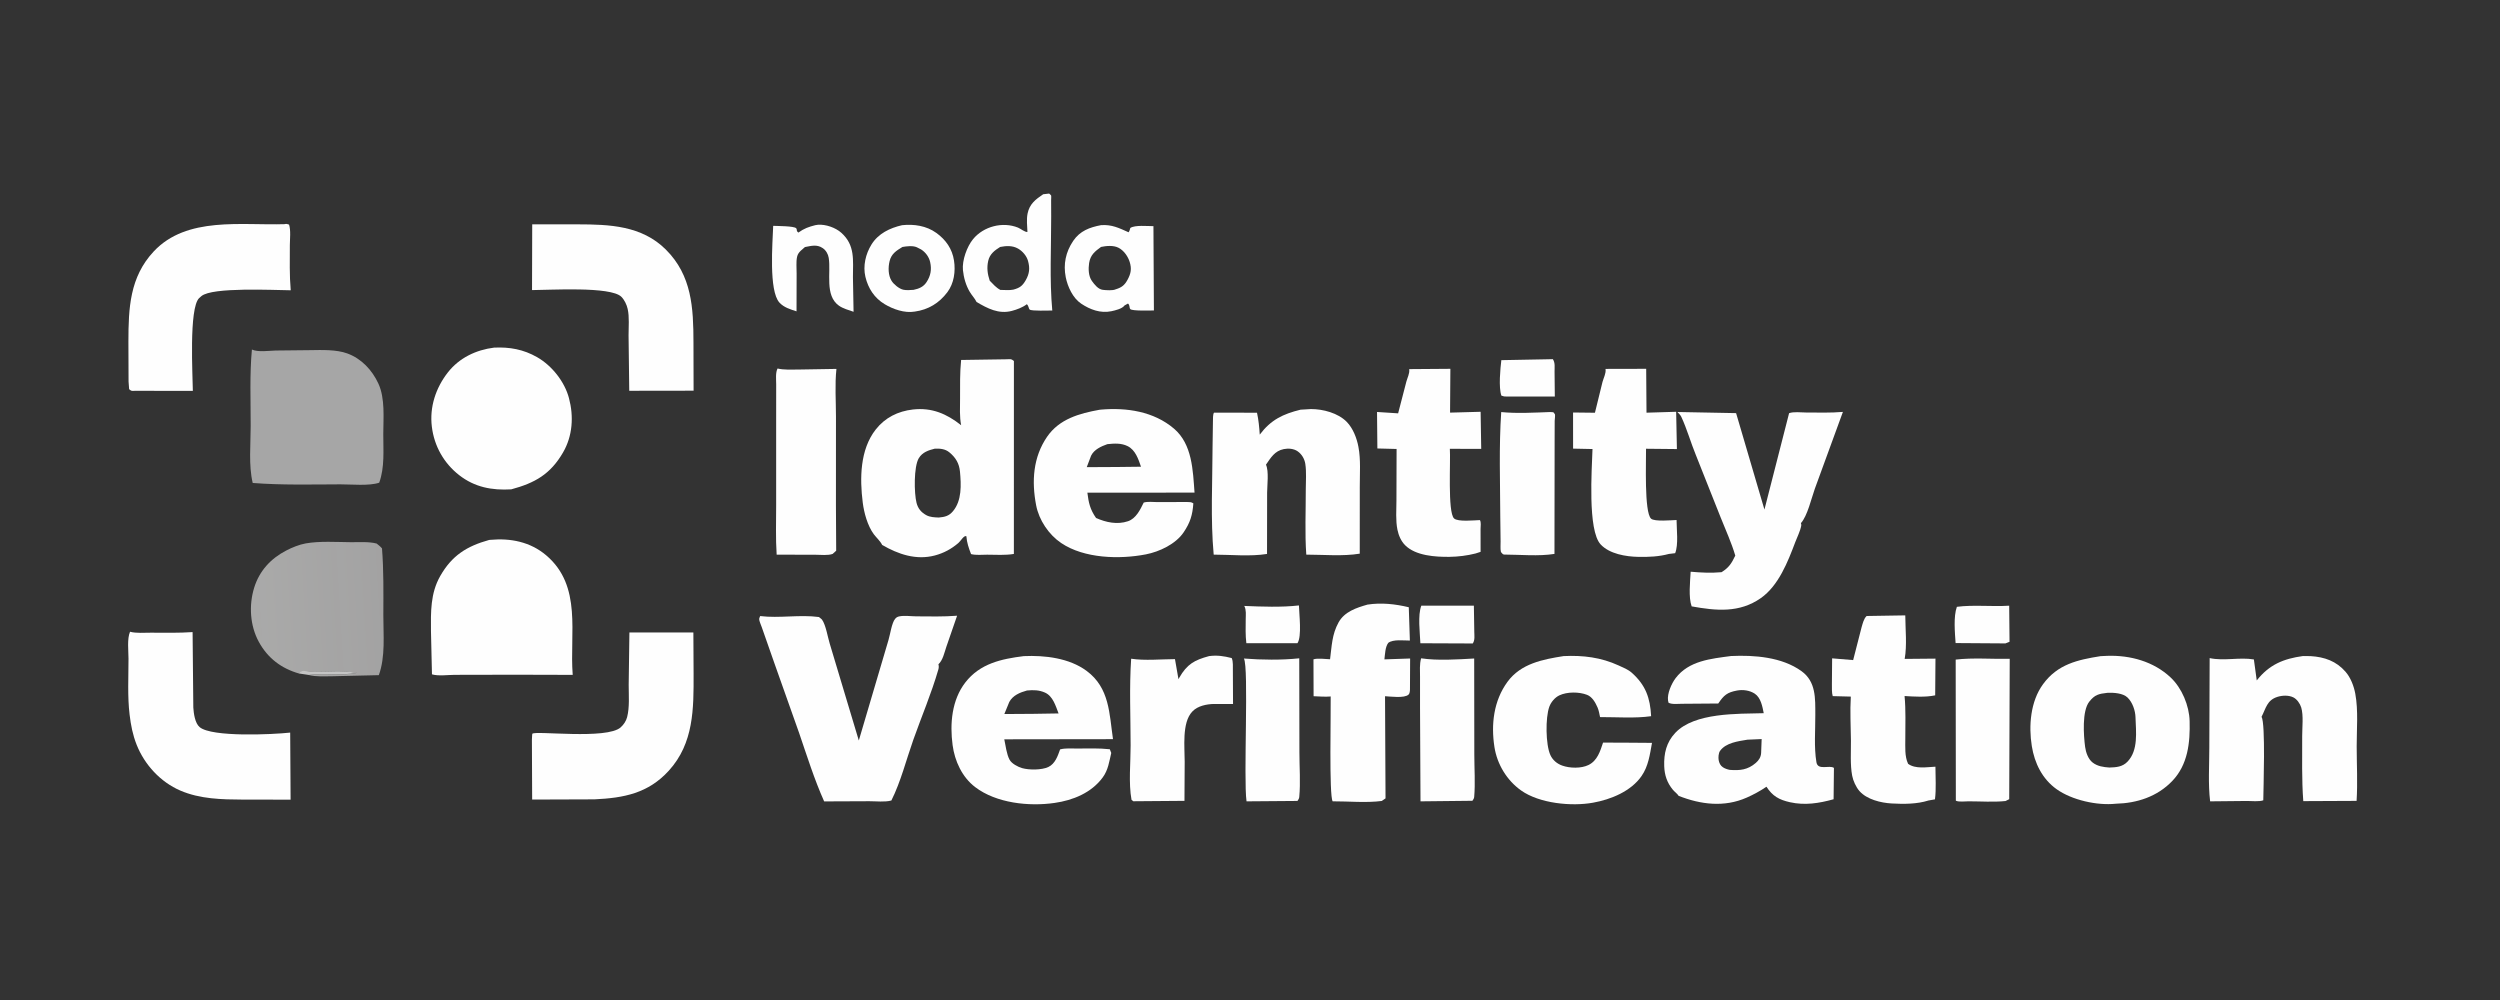
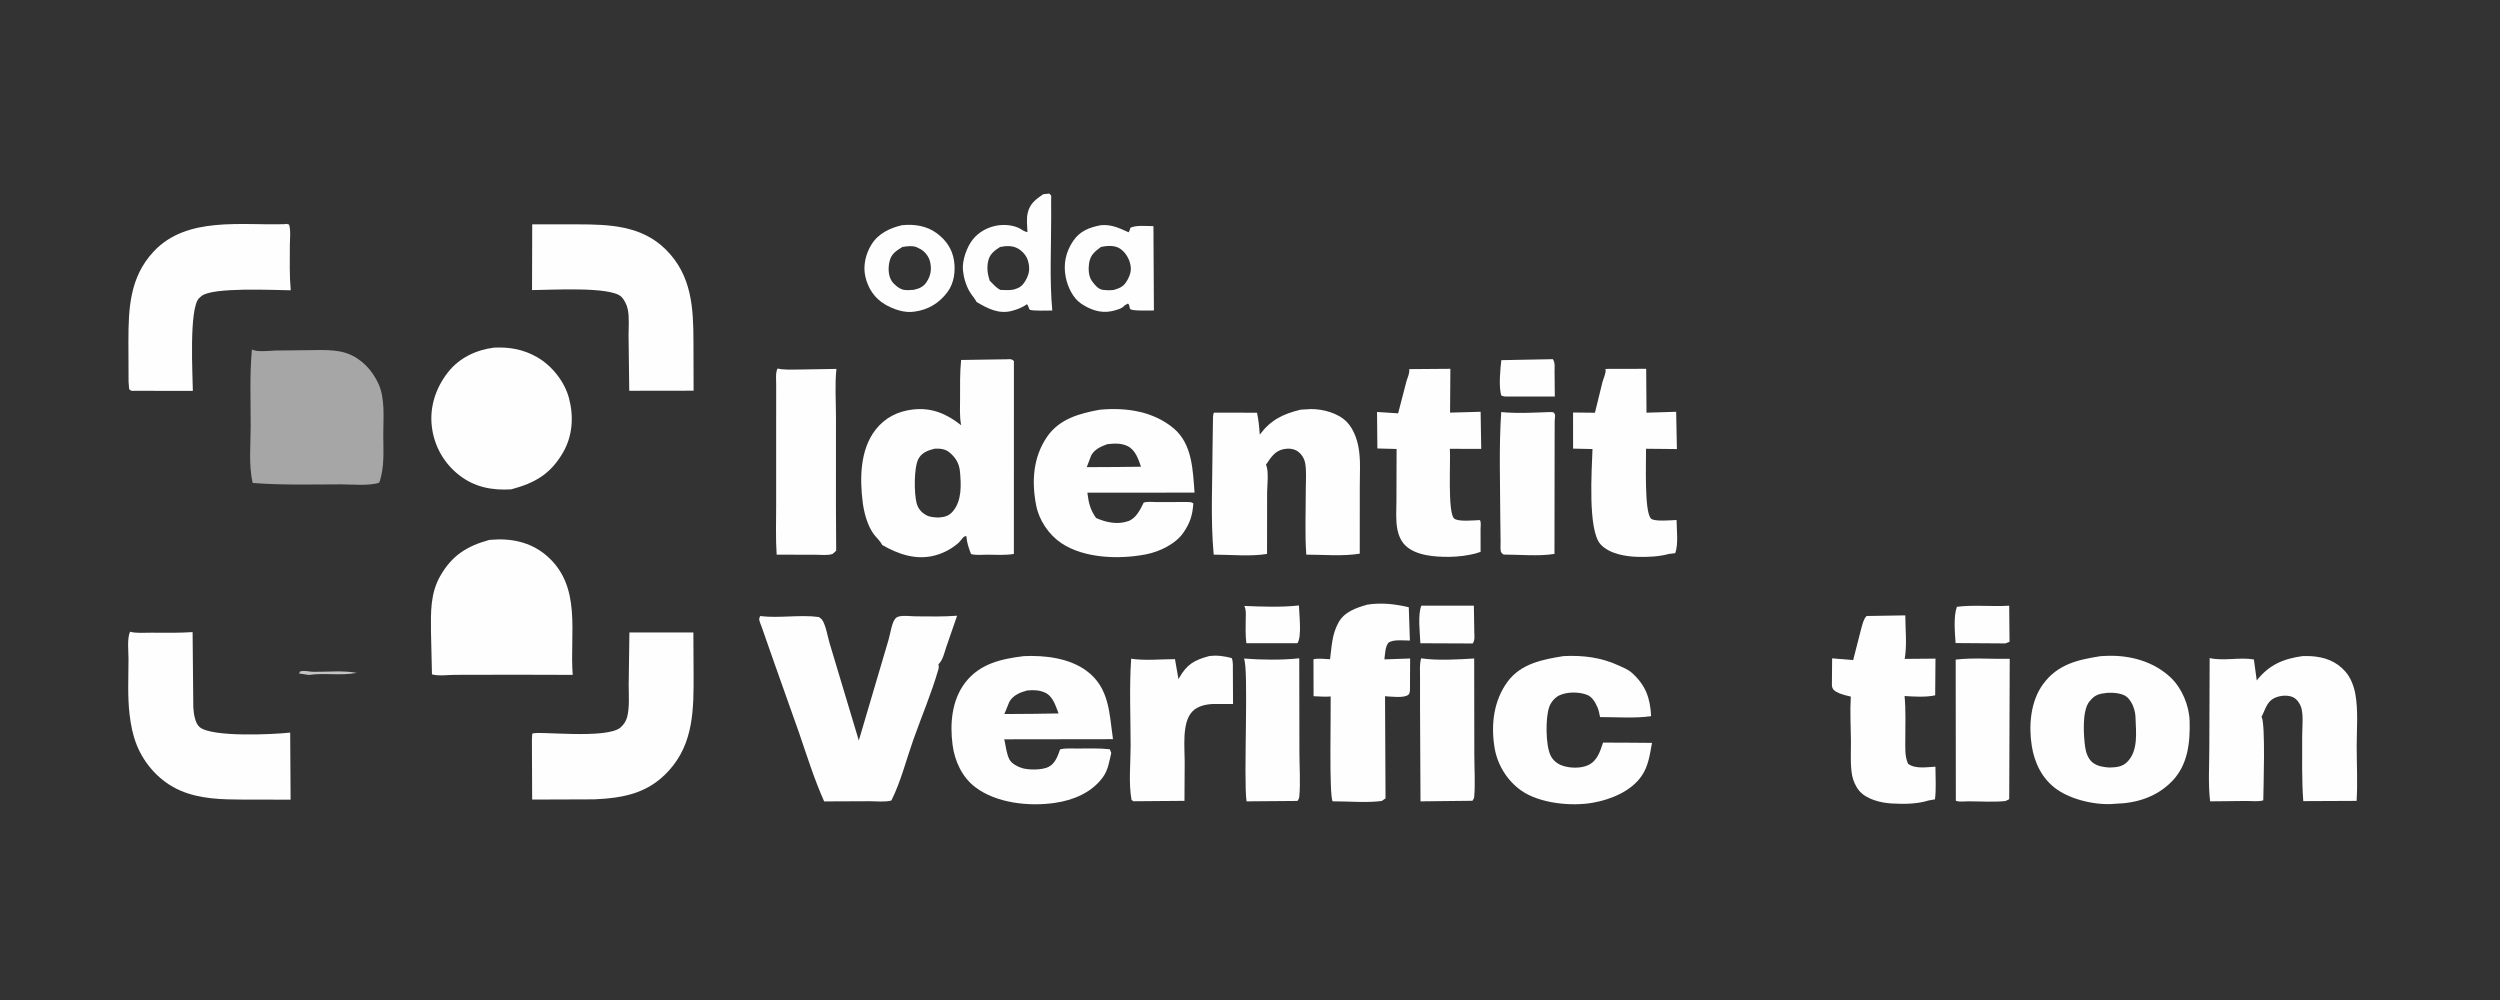
<svg xmlns="http://www.w3.org/2000/svg" fill="none" height="32" viewBox="0 0 80 32" width="80">
  <rect x="0" y="0" width="80" height="32" fill="#333333" stroke="none" />
  <path d="M39.816 19.39C40.392 19.413 40.994 19.438 41.566 19.374C41.572 19.651 41.664 20.37 41.518 20.583L39.883 20.582C39.852 20.326 39.86 20.073 39.863 19.816C39.864 19.678 39.884 19.524 39.821 19.398L39.816 19.39Z" fill="#FEFEFE" />
  <path d="M49.46 11.498L49.691 11.493C49.77 11.613 49.745 11.749 49.746 11.891L49.754 12.689L48.189 12.688C48.138 12.692 48.092 12.675 48.044 12.66C47.952 12.396 48.009 11.806 48.043 11.525L49.46 11.498Z" fill="#FEFEFE" />
  <path d="M62.62 19.418C63.158 19.348 63.745 19.418 64.294 19.382L64.305 20.537L64.174 20.589L62.579 20.578C62.557 20.246 62.507 19.728 62.62 19.418Z" fill="#FEFEFE" />
  <path d="M45.482 19.382L47.164 19.382L47.177 20.215C47.178 20.34 47.203 20.484 47.128 20.591L45.452 20.584C45.438 20.249 45.364 19.684 45.482 19.382Z" fill="#FEFEFE" />
-   <path d="M26.087 7.206L26.177 7.192C26.424 7.175 26.737 7.283 26.922 7.449C27.369 7.848 27.294 8.322 27.294 8.869L27.314 9.977C27.163 9.924 26.975 9.874 26.845 9.781C26.384 9.453 26.596 8.726 26.519 8.251C26.499 8.128 26.43 8.009 26.326 7.939C26.141 7.813 25.961 7.868 25.758 7.906L25.622 8.025C25.565 8.081 25.524 8.137 25.507 8.216C25.471 8.374 25.493 8.59 25.492 8.754L25.489 9.963C25.292 9.899 25.088 9.841 24.943 9.684C24.595 9.306 24.723 7.769 24.742 7.227C24.861 7.233 25.41 7.231 25.476 7.303C25.519 7.35 25.468 7.387 25.549 7.442C25.734 7.309 25.871 7.262 26.087 7.206Z" fill="#FEFEFE" />
  <path d="M28.867 7.206C29.248 7.166 29.644 7.223 29.964 7.454C30.268 7.674 30.471 7.964 30.528 8.337C30.581 8.682 30.53 9.065 30.316 9.35C30.052 9.701 29.705 9.911 29.27 9.971C28.949 10.026 28.579 9.896 28.308 9.733C27.983 9.538 27.78 9.228 27.693 8.859C27.61 8.51 27.7 8.126 27.887 7.825C28.106 7.471 28.476 7.296 28.867 7.206ZM28.878 7.903C28.683 8.021 28.523 8.122 28.467 8.356C28.418 8.556 28.419 8.809 28.531 8.988C28.602 9.101 28.772 9.241 28.905 9.271C29.006 9.294 29.13 9.281 29.234 9.275C29.408 9.238 29.548 9.182 29.65 9.027C29.782 8.824 29.817 8.628 29.766 8.392C29.73 8.224 29.619 8.073 29.475 7.982L29.337 7.912C29.209 7.855 29.015 7.879 28.878 7.903Z" fill="#FEFEFE" />
  <path d="M35.233 7.205C35.581 7.179 35.813 7.299 36.115 7.433C36.146 7.39 36.156 7.346 36.17 7.295C36.316 7.195 36.725 7.237 36.91 7.237L36.925 9.935C36.813 9.934 36.23 9.957 36.17 9.891C36.131 9.849 36.164 9.774 36.096 9.713L35.986 9.774C35.911 9.881 35.685 9.933 35.564 9.959C35.216 10.032 34.882 9.908 34.595 9.715C34.332 9.539 34.164 9.174 34.104 8.872C34.021 8.455 34.102 8.065 34.342 7.709C34.56 7.387 34.87 7.274 35.233 7.205ZM35.233 7.902C35.033 8.046 34.892 8.161 34.852 8.416C34.824 8.598 34.829 8.836 34.941 8.991C35.024 9.106 35.141 9.258 35.291 9.275C35.394 9.287 35.608 9.303 35.699 9.259C35.89 9.201 35.985 9.13 36.081 8.953C36.191 8.75 36.217 8.601 36.151 8.385C36.096 8.206 35.962 8.014 35.792 7.928C35.632 7.846 35.404 7.865 35.233 7.902Z" fill="#FEFEFE" />
  <path d="M33.382 6.216L33.572 6.194C33.587 6.208 33.626 6.237 33.635 6.253C33.644 6.271 33.636 6.379 33.636 6.404L33.638 6.935C33.639 7.924 33.583 8.954 33.673 9.937C33.569 9.935 33.008 9.959 32.95 9.906C32.913 9.872 32.92 9.785 32.858 9.735C32.726 9.837 32.538 9.907 32.378 9.949C31.957 10.059 31.604 9.871 31.25 9.664C31.2 9.557 31.097 9.448 31.035 9.344C30.909 9.135 30.839 8.887 30.814 8.645C30.783 8.332 30.943 7.889 31.139 7.651C31.475 7.243 32.084 7.086 32.575 7.283C32.66 7.317 32.794 7.431 32.878 7.423C32.87 7.236 32.845 7.018 32.882 6.835C32.944 6.528 33.135 6.383 33.382 6.216ZM32.004 7.903C31.828 8.012 31.673 8.13 31.624 8.343C31.572 8.568 31.6 8.766 31.671 8.982C31.775 9.089 31.876 9.207 32.011 9.277C32.139 9.277 32.303 9.295 32.427 9.268C32.63 9.213 32.716 9.152 32.822 8.969C32.943 8.759 32.961 8.583 32.897 8.351C32.853 8.189 32.721 8.036 32.576 7.954C32.4 7.854 32.197 7.864 32.004 7.903Z" fill="#FEFEFE" />
  <path d="M39.805 21.073C40.373 21.117 41.008 21.126 41.576 21.066L41.581 24.08C41.581 24.544 41.62 25.046 41.576 25.506C41.572 25.551 41.545 25.594 41.519 25.63L39.889 25.643C39.787 24.927 39.967 21.348 39.805 21.073Z" fill="#FEFEFE" />
  <path d="M45.476 21.066C46.009 21.145 46.634 21.102 47.174 21.072L47.178 24.145C47.178 24.588 47.212 25.063 47.174 25.504C47.17 25.548 47.143 25.59 47.117 25.625L45.456 25.643L45.441 22.64L45.441 21.662C45.44 21.468 45.422 21.254 45.476 21.066Z" fill="#FEFEFE" />
  <path d="M49.608 13.185L49.707 13.192C49.719 13.208 49.752 13.241 49.758 13.258C49.77 13.293 49.751 13.424 49.75 13.467L49.748 14.09L49.743 17.725C49.24 17.806 48.645 17.748 48.131 17.746L48.094 17.735C48.081 17.72 48.032 17.674 48.029 17.659C48.006 17.567 48.022 17.423 48.019 17.324L48.009 16.538C48.005 15.429 47.964 14.292 48.039 13.186C48.548 13.237 49.098 13.203 49.608 13.185Z" fill="#FEFEFE" />
  <path d="M62.582 21.107C63.133 21.041 63.752 21.094 64.311 21.082L64.295 25.574L64.176 25.633C63.796 25.673 63.378 25.642 62.994 25.642C62.882 25.642 62.682 25.67 62.587 25.622L62.582 21.107Z" fill="#FEFEFE" />
  <path d="M38.692 20.995C38.955 20.961 39.161 20.994 39.415 21.058C39.466 21.172 39.449 21.343 39.452 21.468L39.457 22.529L38.845 22.527C38.617 22.531 38.327 22.588 38.163 22.761L38.15 22.774C37.816 23.127 37.911 23.919 37.91 24.374L37.903 25.627L36.266 25.64L36.209 25.595C36.11 25.062 36.181 24.401 36.18 23.854C36.179 22.933 36.135 21.997 36.197 21.079C36.63 21.146 37.156 21.094 37.599 21.092L37.711 21.734L37.737 21.686C37.985 21.253 38.221 21.122 38.692 20.995Z" fill="#FEFEFE" />
  <path d="M24.882 11.792C25.082 11.841 25.309 11.824 25.513 11.826L26.766 11.805C26.712 12.3 26.751 12.835 26.751 13.335L26.75 16.192L26.758 17.623L26.645 17.725C26.496 17.781 26.259 17.752 26.097 17.752L24.853 17.749C24.818 17.226 24.837 16.693 24.837 16.169L24.837 13.481L24.838 12.296C24.838 12.146 24.811 11.925 24.882 11.792Z" fill="#FEFEFE" />
  <path d="M45.093 11.812L46.412 11.802L46.402 13.204L47.38 13.177L47.399 14.364L46.395 14.362C46.424 14.733 46.32 16.389 46.529 16.589C46.652 16.707 47.189 16.647 47.358 16.643C47.4 16.717 47.379 16.837 47.378 16.922L47.379 17.659L47.219 17.711C46.954 17.779 46.656 17.816 46.383 17.819C45.932 17.824 45.303 17.785 44.967 17.45C44.833 17.317 44.755 17.133 44.718 16.951C44.657 16.655 44.685 16.313 44.686 16.011L44.691 14.367L44.076 14.351L44.065 13.183L44.74 13.227L45.004 12.21C45.036 12.092 45.11 11.95 45.096 11.828L45.093 11.812Z" fill="#FEFEFE" />
  <path d="M51.376 11.805L52.678 11.802L52.688 13.206L53.637 13.177L53.661 14.37L52.673 14.36C52.679 14.755 52.611 16.386 52.833 16.596C52.941 16.699 53.498 16.645 53.65 16.64C53.651 16.94 53.715 17.429 53.605 17.702L53.404 17.726C53.092 17.812 52.75 17.827 52.428 17.82C52.027 17.812 51.506 17.727 51.221 17.422C50.799 16.97 50.94 15.019 50.96 14.369L50.339 14.356L50.338 13.2L51.038 13.208L51.279 12.226C51.312 12.102 51.396 11.944 51.378 11.819L51.376 11.805Z" fill="#FEFEFE" />
-   <path d="M59.731 19.712L60.969 19.692C60.972 20.141 61.027 20.644 60.95 21.085L61.935 21.076L61.926 22.251C61.609 22.316 61.268 22.292 60.946 22.273C60.989 22.724 60.969 23.184 60.97 23.637C60.971 23.898 60.945 24.202 61.059 24.442C61.294 24.616 61.658 24.546 61.934 24.534C61.934 24.875 61.962 25.242 61.919 25.579L61.711 25.616C61.346 25.732 60.917 25.733 60.536 25.711C60.191 25.692 59.739 25.584 59.502 25.313C59.392 25.188 59.3 24.985 59.269 24.82C59.203 24.47 59.233 24.057 59.23 23.699C59.225 23.233 59.197 22.757 59.226 22.291L58.647 22.276C58.612 22.16 58.624 22.018 58.621 21.897L58.628 21.067L59.301 21.123L59.569 20.078C59.606 19.954 59.637 19.805 59.731 19.712Z" fill="#FEFEFE" />
+   <path d="M59.731 19.712L60.969 19.692C60.972 20.141 61.027 20.644 60.95 21.085L61.935 21.076L61.926 22.251C61.609 22.316 61.268 22.292 60.946 22.273C60.989 22.724 60.969 23.184 60.97 23.637C60.971 23.898 60.945 24.202 61.059 24.442C61.294 24.616 61.658 24.546 61.934 24.534C61.934 24.875 61.962 25.242 61.919 25.579L61.711 25.616C61.346 25.732 60.917 25.733 60.536 25.711C60.191 25.692 59.739 25.584 59.502 25.313C59.392 25.188 59.3 24.985 59.269 24.82C59.203 24.47 59.233 24.057 59.23 23.699C59.225 23.233 59.197 22.757 59.226 22.291C58.612 22.16 58.624 22.018 58.621 21.897L58.628 21.067L59.301 21.123L59.569 20.078C59.606 19.954 59.637 19.805 59.731 19.712Z" fill="#FEFEFE" />
  <path d="M43.761 19.347C44.206 19.279 44.646 19.328 45.081 19.432L45.116 20.498C44.92 20.498 44.585 20.451 44.425 20.571C44.324 20.704 44.322 20.937 44.301 21.1L45.124 21.072L45.119 22.062C45.118 22.11 45.111 22.194 45.074 22.227C44.939 22.35 44.498 22.288 44.321 22.279L44.337 25.548L44.216 25.631C43.722 25.696 43.147 25.64 42.645 25.642C42.527 25.466 42.592 22.753 42.582 22.287C42.403 22.303 42.215 22.285 42.035 22.279L42.031 21.099C42.17 21.054 42.411 21.092 42.562 21.096C42.617 20.674 42.621 20.302 42.834 19.917C43.024 19.573 43.406 19.448 43.761 19.347Z" fill="#FEFEFE" />
  <path d="M50.036 20.995C50.656 20.965 51.232 21.035 51.799 21.296C51.94 21.36 52.1 21.424 52.217 21.528C52.663 21.927 52.805 22.333 52.836 22.918C52.316 22.992 51.73 22.945 51.202 22.947C51.18 22.848 51.163 22.733 51.122 22.64C51.052 22.481 50.953 22.299 50.784 22.234C50.529 22.136 50.149 22.133 49.898 22.252C49.756 22.319 49.631 22.469 49.578 22.615C49.451 22.963 49.459 23.831 49.613 24.164C49.687 24.324 49.826 24.441 49.992 24.499C50.236 24.586 50.598 24.595 50.834 24.479C51.116 24.34 51.206 24.039 51.298 23.763L52.07 23.766L52.864 23.772C52.795 24.144 52.751 24.514 52.53 24.833C52.192 25.322 51.547 25.584 50.978 25.686C50.288 25.811 49.263 25.711 48.677 25.296C48.221 24.973 47.908 24.459 47.822 23.905C47.709 23.178 47.797 22.424 48.239 21.819C48.666 21.234 49.37 21.1 50.036 20.995Z" fill="#FEFEFE" />
  <path d="M4.161 20.216C4.366 20.27 4.614 20.245 4.827 20.246C5.272 20.248 5.719 20.257 6.163 20.227L6.186 22.64C6.198 22.825 6.237 23.142 6.39 23.269C6.783 23.595 8.721 23.505 9.286 23.443L9.299 25.589L7.767 25.587C7.092 25.583 6.403 25.57 5.772 25.299C5.138 25.027 4.628 24.474 4.374 23.836C4.247 23.516 4.188 23.209 4.147 22.867C4.077 22.284 4.112 21.665 4.112 21.078C4.112 20.829 4.063 20.444 4.161 20.216Z" fill="#FEFEFE" />
  <path d="M9.109 7.173C9.162 7.155 9.199 7.171 9.25 7.187C9.31 7.372 9.276 7.647 9.275 7.845C9.274 8.326 9.261 8.809 9.303 9.289C8.757 9.284 6.793 9.182 6.446 9.475L6.371 9.54C6.041 9.868 6.167 12.026 6.171 12.508L4.315 12.506C4.217 12.51 4.205 12.519 4.132 12.453L4.114 12.21L4.109 10.93C4.111 9.863 4.149 8.868 4.921 8.044C5.978 6.917 7.724 7.218 9.109 7.173Z" fill="#FEFEFE" />
  <path d="M17.031 7.179L17.061 7.179L18.487 7.179C19.502 7.181 20.533 7.217 21.305 7.984C22.142 8.817 22.189 9.852 22.191 10.962L22.195 12.502L20.136 12.505L20.114 10.732C20.113 10.465 20.144 10.144 20.085 9.884C20.055 9.749 19.981 9.595 19.883 9.497C19.542 9.156 17.558 9.283 17.025 9.283L17.031 7.179Z" fill="#FEFEFE" />
  <path d="M20.141 20.24L22.187 20.238L22.188 20.253L22.195 21.559C22.198 22.682 22.203 23.781 21.402 24.662C20.74 25.389 19.957 25.535 19.023 25.579L17.029 25.586L17.021 23.673C17.023 23.651 17.027 23.489 17.035 23.48C17.128 23.374 19.423 23.674 19.863 23.274C19.958 23.189 20.036 23.072 20.068 22.948C20.15 22.625 20.118 22.251 20.118 21.919L20.141 20.24Z" fill="#FEFEFE" />
  <path d="M15.81 11.124C16.307 11.1 16.753 11.18 17.19 11.431C17.66 11.7 18.067 12.211 18.207 12.74C18.363 13.323 18.325 13.949 18.017 14.479C17.613 15.176 17.115 15.456 16.36 15.659C15.746 15.696 15.19 15.592 14.694 15.205C14.204 14.823 13.894 14.274 13.819 13.654C13.742 13.024 13.944 12.414 14.331 11.918C14.694 11.453 15.232 11.196 15.81 11.124Z" fill="#FEFEFE" />
-   <path d="M9.573 21.554C9.004 21.392 8.566 21.061 8.281 20.537C7.998 20.017 7.961 19.368 8.133 18.808C8.3 18.267 8.662 17.875 9.157 17.618C9.341 17.521 9.576 17.426 9.782 17.389C10.238 17.309 10.758 17.346 11.221 17.35C11.485 17.353 11.797 17.326 12.053 17.394C12.114 17.443 12.174 17.488 12.224 17.549C12.28 18.259 12.269 18.971 12.267 19.683C12.265 20.312 12.338 21.006 12.123 21.605L10.628 21.64C10.388 21.64 10.119 21.661 9.886 21.601L9.573 21.554ZM9.573 21.554L9.886 21.601C10.392 21.526 10.905 21.633 11.418 21.533C10.953 21.451 10.505 21.503 10.039 21.5C9.872 21.498 9.777 21.445 9.603 21.489L9.573 21.554Z" fill="url(#paint0_linear_6343_35044)" />
  <path d="M9.57 21.552L9.6 21.487C9.774 21.443 9.869 21.497 10.037 21.498C10.503 21.502 10.951 21.45 11.416 21.531C10.902 21.631 10.389 21.524 9.883 21.599L9.57 21.552Z" fill="#FEFEFE" fill-opacity="0.71" />
  <path d="M73.696 20.993L73.941 20.996C74.382 21.023 74.759 21.154 75.057 21.496C75.222 21.686 75.323 21.953 75.369 22.197C75.469 22.736 75.413 23.338 75.414 23.888C75.415 24.467 75.447 25.051 75.411 25.628L73.705 25.636C73.653 24.945 73.672 24.245 73.67 23.552C73.669 23.28 73.716 22.895 73.639 22.639C73.602 22.517 73.503 22.372 73.383 22.314C73.233 22.242 73.031 22.251 72.877 22.3C72.541 22.406 72.512 22.662 72.37 22.937C72.501 23.155 72.429 25.223 72.425 25.61C72.287 25.658 72.053 25.631 71.902 25.631L70.724 25.643C70.657 25.088 70.698 24.488 70.698 23.927L70.709 21.059C71.169 21.159 71.664 21.024 72.124 21.102L72.216 21.774C72.615 21.267 73.072 21.079 73.696 20.993Z" fill="#FEFEFE" />
  <path d="M41.617 13.11L41.949 13.09C42.337 13.089 42.819 13.216 43.097 13.501C43.298 13.708 43.418 14.022 43.47 14.302C43.547 14.707 43.512 15.155 43.513 15.568L43.512 17.717C42.974 17.806 42.349 17.749 41.801 17.748C41.753 17.061 41.786 16.355 41.785 15.666C41.785 15.401 41.81 15.105 41.77 14.844C41.745 14.685 41.66 14.538 41.528 14.444C41.403 14.355 41.227 14.341 41.081 14.371C40.788 14.43 40.666 14.646 40.511 14.87C40.609 15.078 40.549 15.527 40.548 15.765L40.545 17.726C40.013 17.813 39.381 17.749 38.838 17.748C38.734 16.616 38.799 15.43 38.802 14.292L38.814 13.483C38.818 13.403 38.807 13.274 38.847 13.205L40.224 13.207C40.275 13.441 40.296 13.669 40.312 13.908C40.668 13.433 41.057 13.248 41.617 13.11Z" fill="#FEFEFE" />
-   <path d="M53.676 13.184L55.555 13.22L56.462 16.306L57.251 13.222C57.398 13.168 57.628 13.199 57.786 13.2C58.181 13.202 58.578 13.214 58.973 13.181L58.075 15.639C57.964 15.948 57.839 16.507 57.629 16.741C57.639 16.767 57.645 16.793 57.64 16.82C57.61 16.988 57.51 17.188 57.448 17.35C57.211 17.976 56.916 18.741 56.344 19.141C55.658 19.621 54.911 19.544 54.133 19.404C54.027 19.115 54.084 18.609 54.101 18.295C54.437 18.324 54.755 18.341 55.09 18.31C55.327 18.161 55.41 18.028 55.529 17.779C55.405 17.357 55.219 16.959 55.058 16.551L54.268 14.562C54.105 14.166 53.983 13.728 53.804 13.344C53.778 13.288 53.73 13.236 53.686 13.193L53.676 13.184Z" fill="#FEFEFE" />
  <path d="M15.651 17.279L15.692 17.275C16.336 17.215 16.97 17.339 17.478 17.77C18.64 18.756 18.221 20.272 18.327 21.596L16.503 21.591L14.552 21.595C14.335 21.596 14.024 21.64 13.823 21.579L13.791 20.194C13.785 19.585 13.773 18.985 14.085 18.437C14.461 17.775 14.937 17.478 15.651 17.279Z" fill="#FEFEFE" />
  <path d="M8.061 11.185C8.254 11.276 8.605 11.223 8.814 11.217L9.928 11.205C10.295 11.199 10.766 11.182 11.116 11.311C11.568 11.477 11.909 11.843 12.108 12.274C12.328 12.751 12.266 13.379 12.265 13.891C12.264 14.404 12.313 14.957 12.135 15.446C11.813 15.556 11.239 15.498 10.892 15.499C9.959 15.502 9.016 15.527 8.087 15.455C7.952 14.895 8.022 14.212 8.022 13.632C8.023 12.823 7.986 11.991 8.061 11.185Z" fill="#FEFEFE" fill-opacity="0.565" />
  <path d="M35.183 13.113L35.23 13.108C36.053 13.036 36.921 13.166 37.566 13.715C38.156 14.216 38.172 15.059 38.225 15.764L34.796 15.765C34.836 16.093 34.883 16.3 35.073 16.575C35.391 16.717 35.753 16.795 36.094 16.68C36.353 16.593 36.487 16.31 36.599 16.082C36.723 16.044 36.907 16.066 37.04 16.067L37.98 16.064C38.062 16.068 38.118 16.058 38.187 16.108C38.161 16.479 38.087 16.722 37.878 17.032C37.625 17.409 37.102 17.656 36.667 17.74C35.824 17.903 34.695 17.874 33.958 17.377C33.56 17.108 33.247 16.644 33.156 16.167C33.01 15.403 33.056 14.632 33.508 13.975C33.899 13.406 34.542 13.229 35.183 13.113ZM35.435 14.213C35.238 14.283 35.013 14.382 34.915 14.582L34.776 14.949L35.743 14.944L36.512 14.935C36.427 14.69 36.334 14.4 36.084 14.276C35.877 14.174 35.657 14.19 35.435 14.213Z" fill="#FEFEFE" />
  <path d="M32.76 20.996C33.431 20.965 34.215 21.056 34.771 21.468C35.51 22.015 35.496 22.839 35.616 23.653L32.137 23.658C32.18 23.858 32.21 24.133 32.306 24.311C32.374 24.436 32.573 24.541 32.705 24.579C32.929 24.644 33.334 24.644 33.547 24.544C33.764 24.441 33.848 24.193 33.923 23.981C34.09 23.935 34.295 23.954 34.468 23.953C34.817 23.951 35.167 23.939 35.514 23.976L35.56 24.095C35.494 24.372 35.463 24.639 35.287 24.878C34.924 25.371 34.336 25.61 33.745 25.694C32.928 25.812 31.881 25.703 31.204 25.186C30.787 24.868 30.55 24.353 30.483 23.841C30.392 23.16 30.456 22.399 30.891 21.838C31.36 21.233 32.041 21.086 32.76 20.996ZM32.863 22.096C32.641 22.158 32.414 22.248 32.297 22.463L32.139 22.849L33.062 22.843L33.874 22.83C33.781 22.589 33.694 22.275 33.437 22.162C33.249 22.079 33.073 22.077 32.872 22.095L32.863 22.096Z" fill="#FEFEFE" />
-   <path d="M55.392 20.993C56.139 20.958 57.021 21.024 57.647 21.476C58.117 21.814 58.088 22.355 58.09 22.869C58.093 23.361 58.044 23.91 58.126 24.394C58.172 24.665 58.544 24.471 58.686 24.573L58.675 25.576C58.21 25.705 57.756 25.778 57.278 25.671C56.932 25.593 56.719 25.475 56.527 25.175C56.331 25.309 56.111 25.428 55.894 25.524C55.175 25.841 54.423 25.746 53.716 25.467C53.676 25.401 53.586 25.337 53.534 25.275C53.348 25.051 53.266 24.811 53.255 24.52C53.241 24.112 53.322 23.755 53.611 23.449C54.227 22.798 55.599 22.845 56.439 22.822C56.397 22.606 56.347 22.328 56.153 22.198C55.99 22.09 55.772 22.062 55.585 22.097C55.267 22.156 55.164 22.247 54.984 22.512L53.831 22.521C53.707 22.521 53.501 22.548 53.393 22.487L53.377 22.416C53.346 22.195 53.487 21.878 53.617 21.704C54.04 21.142 54.752 21.079 55.392 20.993ZM55.917 23.67C55.62 23.72 55.229 23.766 55.041 24.029C54.992 24.097 54.982 24.241 54.997 24.323C55.014 24.416 55.052 24.5 55.134 24.553C55.2 24.596 55.277 24.621 55.353 24.636C55.677 24.661 55.928 24.636 56.185 24.414C56.283 24.329 56.348 24.229 56.356 24.097L56.373 23.65L55.917 23.67Z" fill="#FEFEFE" />
  <path d="M67.218 20.997L67.43 20.987C68.168 20.962 68.917 21.167 69.461 21.68C69.821 22.019 70.055 22.579 70.068 23.074C70.086 23.761 70.014 24.469 69.513 24.991C69.032 25.493 68.384 25.703 67.705 25.719C67.11 25.783 66.302 25.604 65.811 25.254C65.354 24.928 65.105 24.422 65.018 23.876C64.913 23.223 64.975 22.445 65.376 21.896C65.841 21.256 66.484 21.113 67.218 20.997ZM67.431 22.171C67.161 22.202 67.034 22.229 66.857 22.453C66.621 22.751 66.675 23.535 66.724 23.902C66.747 24.075 66.821 24.291 66.964 24.401C67.12 24.522 67.306 24.547 67.498 24.561C67.721 24.554 67.919 24.542 68.082 24.371C68.43 24.005 68.351 23.425 68.336 22.954C68.329 22.736 68.241 22.473 68.079 22.319C67.932 22.179 67.639 22.162 67.448 22.17L67.431 22.171Z" fill="#FEFEFE" />
  <path d="M24.325 19.714C24.942 19.79 25.588 19.661 26.206 19.745C26.235 19.771 26.288 19.804 26.308 19.834C26.427 20.003 26.489 20.395 26.552 20.598L27.482 23.696L28.432 20.479C28.485 20.306 28.535 19.931 28.645 19.802C28.686 19.754 28.721 19.735 28.783 19.723C28.941 19.691 29.157 19.722 29.321 19.723C29.756 19.726 30.194 19.737 30.627 19.703L30.282 20.701C30.22 20.883 30.174 21.122 30.03 21.257C30.045 21.318 30.044 21.368 30.026 21.428C29.809 22.18 29.489 22.931 29.227 23.671C29.003 24.303 28.823 25.022 28.524 25.616C28.319 25.673 28.031 25.638 27.816 25.639L26.373 25.645C26.059 24.944 25.821 24.183 25.572 23.456L24.777 21.213L24.379 20.077C24.358 20.014 24.291 19.868 24.293 19.806C24.294 19.784 24.317 19.736 24.325 19.714Z" fill="#FEFEFE" />
  <path d="M32.214 11.497C32.322 11.494 32.36 11.477 32.445 11.552L32.444 17.726C32.168 17.773 31.868 17.751 31.589 17.75C31.428 17.75 31.229 17.772 31.074 17.731C31 17.539 30.94 17.369 30.924 17.161C30.849 17.118 30.744 17.311 30.67 17.374C30.445 17.567 30.197 17.701 29.911 17.776C29.313 17.932 28.742 17.736 28.229 17.438C28.169 17.314 28.047 17.208 27.963 17.097C27.762 16.827 27.649 16.411 27.608 16.084C27.51 15.311 27.518 14.39 28.021 13.747C28.32 13.364 28.735 13.158 29.213 13.104C29.816 13.035 30.294 13.24 30.757 13.608C30.702 13.332 30.721 13.03 30.722 12.748C30.723 12.34 30.714 11.926 30.756 11.519L32.214 11.497ZM29.914 14.357C29.71 14.408 29.517 14.471 29.402 14.661C29.237 14.932 29.251 15.791 29.329 16.091C29.376 16.273 29.474 16.391 29.637 16.483C29.761 16.552 29.903 16.555 30.041 16.561C30.235 16.543 30.366 16.513 30.495 16.359C30.782 16.018 30.758 15.512 30.719 15.091C30.694 14.83 30.583 14.642 30.381 14.476C30.244 14.363 30.084 14.351 29.914 14.357Z" fill="#FEFEFE" />
  <defs>
    <linearGradient gradientUnits="userSpaceOnUse" id="paint0_linear_6343_35044" x1="12.154" x2="8.138" y1="19.42" y2="19.66">
      <stop stop-color="#FFFEFE" stop-opacity="0.549" />
      <stop offset="1" stop-color="#FFFFFE" stop-opacity="0.58" />
    </linearGradient>
  </defs>
</svg>